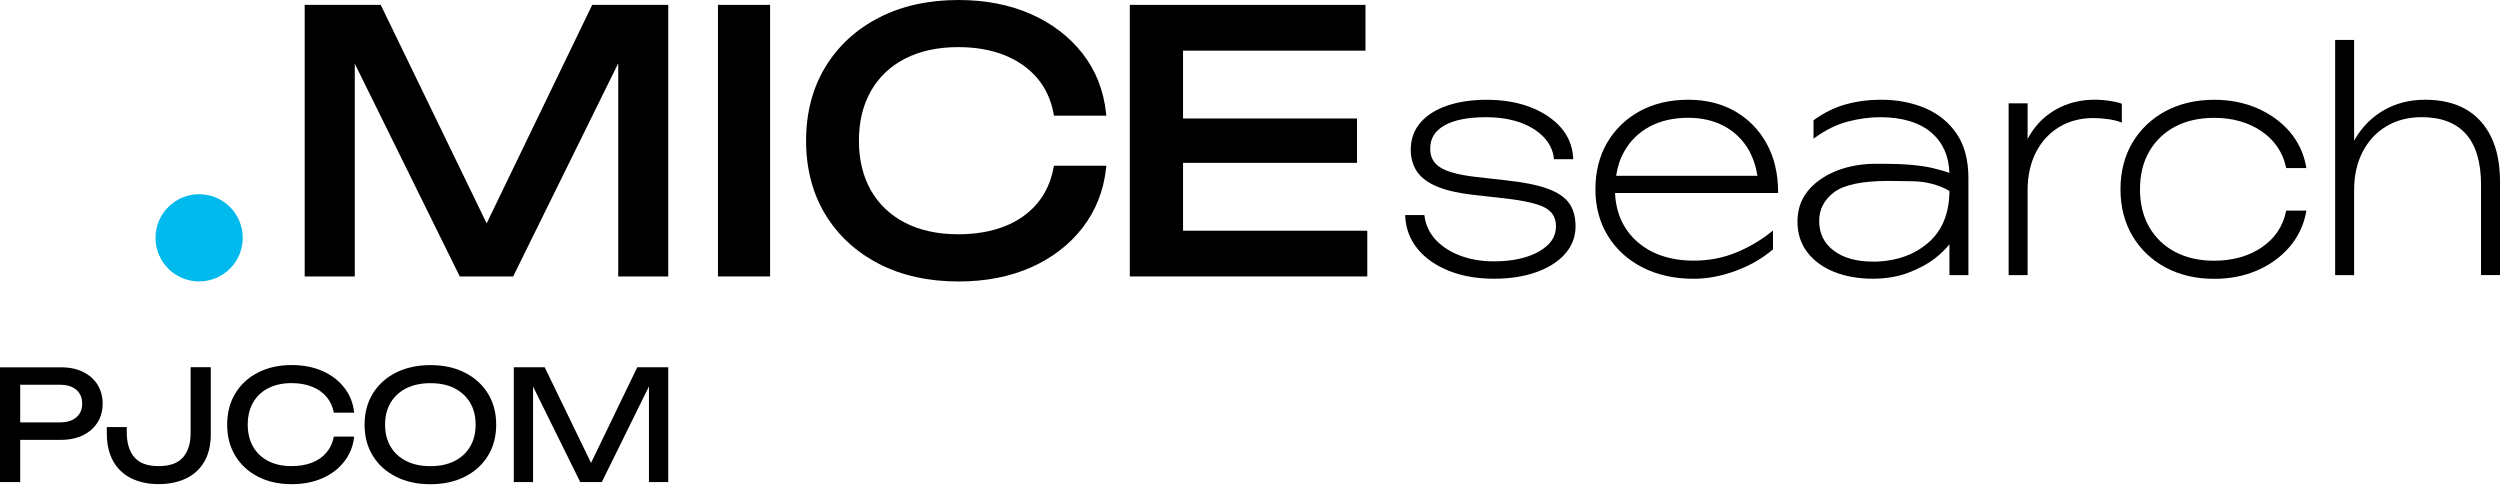
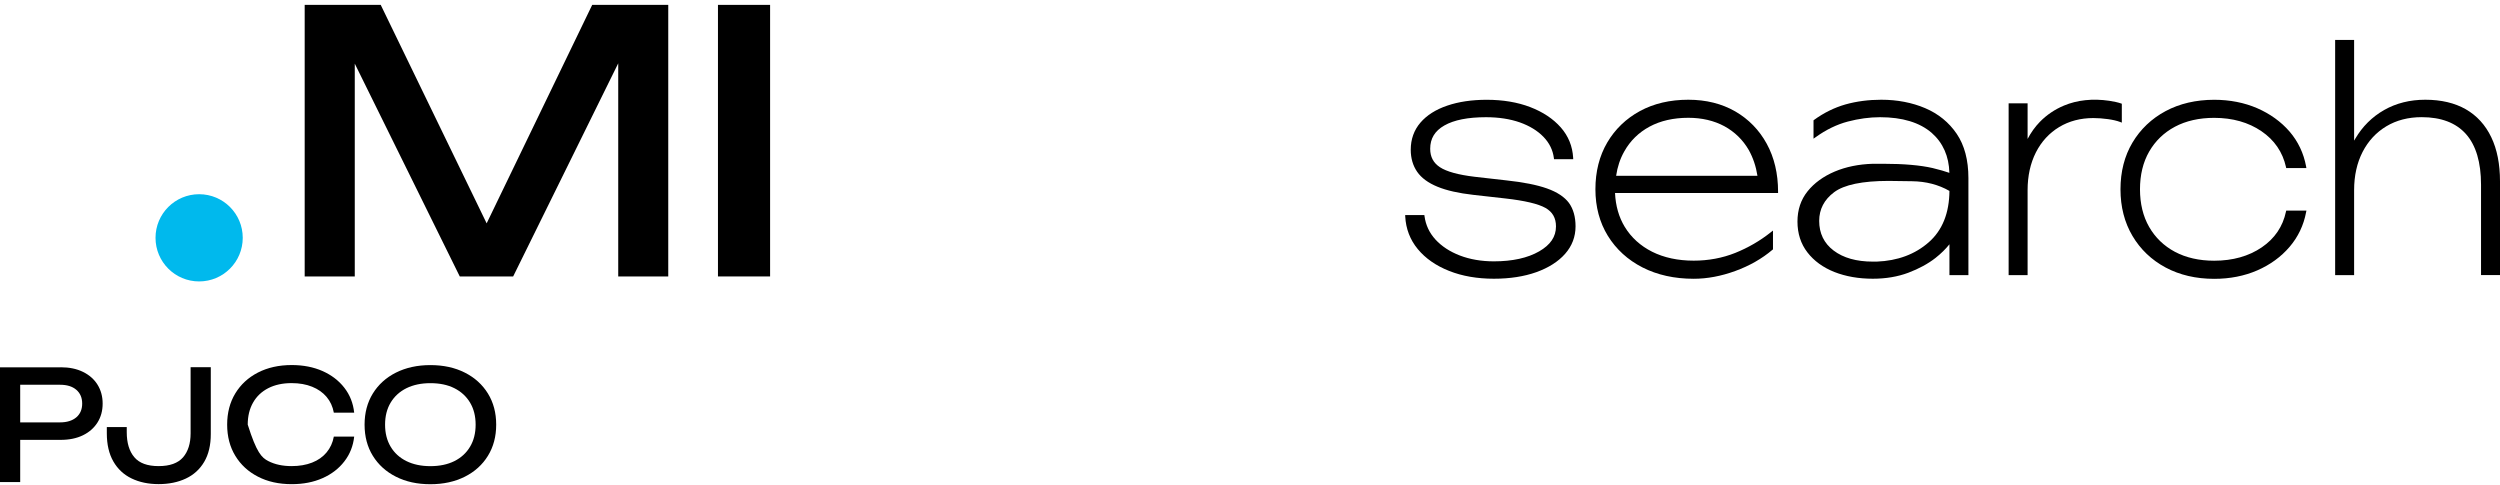
<svg xmlns="http://www.w3.org/2000/svg" width="206" height="40" viewBox="0 0 206 40" fill="none">
  <path d="M5.004 30.263C5.711 30.263 6.322 30.39 6.838 30.643C7.353 30.896 7.755 31.246 8.034 31.695C8.314 32.145 8.458 32.665 8.458 33.254C8.458 33.844 8.318 34.363 8.034 34.813C7.75 35.263 7.353 35.612 6.838 35.865C6.322 36.118 5.707 36.245 5.004 36.245H1.664V39.725H0V30.267H5.004V30.263ZM1.664 34.804H4.943C5.515 34.804 5.96 34.664 6.288 34.389C6.611 34.11 6.772 33.734 6.772 33.254C6.772 32.774 6.611 32.398 6.288 32.119C5.964 31.839 5.515 31.704 4.943 31.704H1.664V34.804Z" fill="black" />
  <path d="M8.802 35.193H10.444V35.608C10.444 36.49 10.649 37.18 11.064 37.669C11.475 38.162 12.143 38.407 13.068 38.407C13.994 38.407 14.662 38.166 15.081 37.686C15.496 37.206 15.706 36.547 15.706 35.708V30.259H17.369V35.769C17.369 36.677 17.19 37.437 16.828 38.053C16.465 38.669 15.963 39.127 15.313 39.433C14.666 39.738 13.915 39.891 13.068 39.891C12.226 39.891 11.483 39.734 10.842 39.424C10.2 39.114 9.698 38.647 9.34 38.022C8.982 37.402 8.802 36.625 8.802 35.704V35.193Z" fill="black" />
-   <path d="M29.185 35.974C29.102 36.747 28.831 37.433 28.372 38.022C27.914 38.616 27.316 39.075 26.574 39.402C25.836 39.73 24.989 39.895 24.037 39.895C22.976 39.895 22.05 39.69 21.251 39.275C20.452 38.865 19.832 38.289 19.387 37.555C18.941 36.822 18.718 35.966 18.718 34.988C18.718 34.014 18.941 33.158 19.387 32.42C19.832 31.687 20.456 31.11 21.251 30.7C22.05 30.289 22.98 30.08 24.037 30.08C24.989 30.08 25.831 30.246 26.574 30.573C27.311 30.901 27.914 31.359 28.372 31.949C28.831 32.538 29.102 33.224 29.185 34.005H27.508C27.416 33.499 27.215 33.066 26.91 32.704C26.604 32.342 26.207 32.062 25.718 31.866C25.229 31.669 24.666 31.569 24.028 31.569C23.29 31.569 22.648 31.709 22.107 31.984C21.565 32.263 21.146 32.656 20.854 33.171C20.561 33.682 20.413 34.289 20.413 34.988C20.413 35.686 20.561 36.289 20.854 36.804C21.146 37.315 21.565 37.712 22.107 37.992C22.648 38.271 23.29 38.407 24.028 38.407C24.666 38.407 25.229 38.31 25.718 38.118C26.207 37.926 26.604 37.647 26.91 37.28C27.215 36.913 27.416 36.481 27.508 35.974H29.185Z" fill="black" />
+   <path d="M29.185 35.974C29.102 36.747 28.831 37.433 28.372 38.022C27.914 38.616 27.316 39.075 26.574 39.402C25.836 39.73 24.989 39.895 24.037 39.895C22.976 39.895 22.05 39.69 21.251 39.275C20.452 38.865 19.832 38.289 19.387 37.555C18.941 36.822 18.718 35.966 18.718 34.988C18.718 34.014 18.941 33.158 19.387 32.42C19.832 31.687 20.456 31.11 21.251 30.7C22.05 30.289 22.98 30.08 24.037 30.08C24.989 30.08 25.831 30.246 26.574 30.573C27.311 30.901 27.914 31.359 28.372 31.949C28.831 32.538 29.102 33.224 29.185 34.005H27.508C27.416 33.499 27.215 33.066 26.91 32.704C26.604 32.342 26.207 32.062 25.718 31.866C25.229 31.669 24.666 31.569 24.028 31.569C23.29 31.569 22.648 31.709 22.107 31.984C21.565 32.263 21.146 32.656 20.854 33.171C20.561 33.682 20.413 34.289 20.413 34.988C21.146 37.315 21.565 37.712 22.107 37.992C22.648 38.271 23.29 38.407 24.028 38.407C24.666 38.407 25.229 38.31 25.718 38.118C26.207 37.926 26.604 37.647 26.91 37.28C27.215 36.913 27.416 36.481 27.508 35.974H29.185Z" fill="black" />
  <path d="M35.464 39.9C34.385 39.9 33.442 39.695 32.625 39.28C31.809 38.869 31.176 38.293 30.722 37.559C30.268 36.826 30.041 35.97 30.041 34.992C30.041 34.018 30.268 33.163 30.722 32.425C31.176 31.691 31.809 31.115 32.625 30.704C33.442 30.294 34.385 30.084 35.464 30.084C36.538 30.084 37.485 30.289 38.302 30.704C39.118 31.115 39.751 31.691 40.205 32.425C40.66 33.163 40.886 34.014 40.886 34.992C40.886 35.966 40.66 36.822 40.205 37.559C39.751 38.297 39.118 38.869 38.302 39.28C37.485 39.69 36.542 39.9 35.464 39.9ZM35.464 38.411C36.228 38.411 36.887 38.271 37.441 37.996C37.996 37.717 38.428 37.324 38.734 36.808C39.04 36.297 39.192 35.691 39.192 34.992C39.192 34.293 39.04 33.691 38.734 33.176C38.428 32.665 37.996 32.267 37.441 31.988C36.887 31.709 36.228 31.573 35.464 31.573C34.708 31.573 34.049 31.713 33.49 31.988C32.931 32.267 32.499 32.66 32.189 33.176C31.883 33.687 31.73 34.293 31.73 34.992C31.73 35.691 31.883 36.293 32.189 36.808C32.494 37.319 32.927 37.717 33.49 37.996C34.049 38.271 34.708 38.411 35.464 38.411Z" fill="black" />
-   <path d="M55.064 30.263V39.721H53.474V31.839L49.589 39.721H47.811L43.925 31.852V39.721H42.336V30.263H44.882L48.702 38.144L52.51 30.263H55.064Z" fill="black" />
  <path d="M40.1 18.404L31.372 0.402H25.106V22.779H29.233V5.244L37.826 22.661L37.887 22.779H42.284L50.942 5.218V22.779H55.064V0.402H48.798L40.1 18.404Z" fill="black" />
  <path d="M63.456 0.402H59.16V22.779H63.456V0.402Z" fill="black" />
-   <path d="M86.807 13.837C86.602 14.963 86.148 15.95 85.467 16.762C84.781 17.579 83.882 18.212 82.79 18.644C81.69 19.081 80.398 19.304 78.952 19.304C77.28 19.304 75.813 18.985 74.59 18.36C73.376 17.741 72.429 16.841 71.77 15.697C71.11 14.549 70.774 13.165 70.774 11.593C70.774 10.021 71.11 8.641 71.77 7.488C72.429 6.34 73.376 5.445 74.59 4.825C75.813 4.2 77.28 3.882 78.952 3.882C80.398 3.882 81.69 4.109 82.79 4.554C83.882 4.995 84.786 5.633 85.471 6.44C86.152 7.244 86.606 8.226 86.812 9.353L86.847 9.532H91.161L91.134 9.292C90.938 7.445 90.287 5.803 89.204 4.414C88.122 3.026 86.694 1.93 84.952 1.161C83.214 0.393 81.205 0 78.983 0C76.503 0 74.293 0.489 72.416 1.458C70.534 2.428 69.049 3.799 68.001 5.532C66.954 7.266 66.421 9.305 66.421 11.597C66.421 13.889 66.954 15.933 68.001 17.662C69.049 19.395 70.538 20.766 72.416 21.736C74.289 22.705 76.498 23.194 78.983 23.194C81.205 23.194 83.214 22.805 84.952 22.033C86.694 21.26 88.126 20.159 89.204 18.762C90.287 17.361 90.938 15.723 91.134 13.898L91.161 13.658H86.847L86.807 13.837Z" fill="black" />
-   <path d="M97.483 13.418H111.818V9.763H97.483V4.174H112.516V0.402H93.095V22.779H112.665V19.011H97.483V13.418Z" fill="black" />
  <path d="M127.467 15.527C126.642 15.234 125.515 15.012 124.122 14.863L121.511 14.566C120.158 14.405 119.193 14.138 118.647 13.776C118.11 13.422 117.848 12.925 117.848 12.261C117.848 11.414 118.228 10.789 119.014 10.34C119.808 9.886 120.961 9.658 122.446 9.658C123.489 9.658 124.428 9.803 125.236 10.086C126.035 10.37 126.694 10.772 127.183 11.278C127.668 11.78 127.956 12.366 128.039 13.021L128.052 13.117H129.633L129.628 13.003C129.576 12.056 129.235 11.209 128.606 10.497C127.982 9.789 127.135 9.226 126.087 8.824C125.044 8.423 123.834 8.222 122.502 8.222C121.284 8.222 120.193 8.383 119.258 8.702C118.315 9.021 117.568 9.493 117.044 10.104C116.516 10.72 116.245 11.47 116.245 12.339C116.245 13.038 116.424 13.649 116.774 14.156C117.123 14.662 117.691 15.077 118.45 15.387C119.201 15.697 120.193 15.92 121.393 16.055L124.031 16.352C125.633 16.531 126.751 16.797 127.349 17.134C127.93 17.465 128.213 17.963 128.213 18.657C128.213 19.505 127.759 20.177 126.825 20.714C125.882 21.256 124.629 21.535 123.096 21.535C122.07 21.535 121.127 21.373 120.297 21.055C119.472 20.74 118.795 20.295 118.284 19.74C117.778 19.186 117.477 18.54 117.381 17.819L117.367 17.723H115.787L115.791 17.837C115.844 18.85 116.189 19.758 116.826 20.526C117.455 21.29 118.328 21.897 119.411 22.325C120.489 22.753 121.729 22.967 123.096 22.967C124.415 22.967 125.589 22.784 126.594 22.426C127.602 22.063 128.401 21.557 128.965 20.915C129.536 20.269 129.825 19.505 129.825 18.653C129.825 17.872 129.641 17.221 129.283 16.723C128.916 16.23 128.31 15.824 127.467 15.527Z" fill="black" />
  <path d="M142.981 9.178C141.872 8.541 140.575 8.218 139.116 8.218C137.61 8.218 136.27 8.532 135.13 9.152C133.99 9.772 133.082 10.645 132.436 11.745C131.79 12.846 131.462 14.138 131.462 15.597C131.462 17.038 131.807 18.33 132.488 19.435C133.169 20.539 134.13 21.417 135.344 22.037C136.558 22.657 137.977 22.971 139.562 22.971C140.666 22.971 141.815 22.758 142.985 22.33C144.155 21.906 145.186 21.317 146.055 20.579L146.094 20.544V18.998L145.915 19.138C145.033 19.841 144.046 20.413 142.981 20.841C141.92 21.264 140.771 21.478 139.562 21.478C138.256 21.478 137.108 21.229 136.139 20.745C135.174 20.26 134.414 19.57 133.881 18.697C133.396 17.898 133.126 16.959 133.078 15.902H146.513V15.793C146.513 14.304 146.199 12.977 145.579 11.846C144.963 10.715 144.085 9.816 142.981 9.178ZM139.116 9.706C140.239 9.706 141.238 9.942 142.09 10.401C142.937 10.864 143.614 11.523 144.098 12.361C144.452 12.994 144.692 13.706 144.814 14.488H133.169C133.274 13.758 133.497 13.082 133.837 12.483C134.322 11.61 135.025 10.92 135.92 10.436C136.82 9.951 137.898 9.706 139.116 9.706Z" fill="black" />
  <path d="M158.634 8.912C157.555 8.453 156.337 8.218 155.018 8.218C153.97 8.218 152.975 8.349 152.062 8.606C151.15 8.868 150.281 9.296 149.478 9.881L149.434 9.916V11.427L149.608 11.305C150.473 10.684 151.364 10.252 152.259 10.017C153.158 9.781 154.053 9.658 154.918 9.658C156.756 9.658 158.188 10.095 159.175 10.951C160.105 11.772 160.594 12.881 160.629 14.243C160.297 14.125 159.834 13.99 159.245 13.846C158.228 13.614 156.874 13.496 155.215 13.496H154.315C153.163 13.531 152.106 13.745 151.176 14.138C150.242 14.536 149.491 15.081 148.945 15.763C148.39 16.453 148.111 17.291 148.111 18.256C148.111 19.238 148.386 20.094 148.932 20.797C149.473 21.5 150.22 22.041 151.154 22.413C152.084 22.779 153.15 22.967 154.32 22.967C155.39 22.967 156.372 22.801 157.245 22.474C158.114 22.146 158.87 21.736 159.49 21.251C159.939 20.897 160.324 20.517 160.634 20.129V22.67H162.197V14.671C162.197 13.195 161.874 11.968 161.232 11.025C160.594 10.086 159.721 9.375 158.634 8.912ZM160.634 15.732C160.62 17.553 160.053 18.972 158.939 19.954C157.808 20.954 156.363 21.491 154.643 21.557H154.32C152.975 21.557 151.888 21.251 151.089 20.644C150.298 20.046 149.901 19.225 149.901 18.203C149.901 17.247 150.311 16.453 151.128 15.841C151.953 15.221 153.46 14.907 155.617 14.907C155.7 14.907 156.341 14.915 157.542 14.933C158.699 14.946 159.738 15.217 160.634 15.732Z" fill="black" />
  <path d="M174.842 8.549L174.768 8.523C174.532 8.44 174.204 8.366 173.803 8.305C172.436 8.104 171.157 8.244 170.074 8.698C169.31 9.017 168.642 9.471 168.083 10.043C167.685 10.453 167.349 10.925 167.074 11.449V8.514H165.511V22.67H167.074V15.666C167.074 14.496 167.306 13.448 167.76 12.553C168.214 11.663 168.856 10.964 169.672 10.471C170.489 9.977 171.436 9.728 172.488 9.728C172.877 9.728 173.283 9.759 173.694 9.816C174.1 9.872 174.436 9.951 174.689 10.047L174.838 10.104V8.549H174.842Z" fill="black" />
  <path d="M188.364 17.439C188.107 18.666 187.434 19.657 186.369 20.382C185.299 21.111 183.976 21.483 182.448 21.483C181.212 21.483 180.125 21.234 179.212 20.749C178.304 20.264 177.592 19.574 177.09 18.701C176.588 17.828 176.335 16.78 176.335 15.597C176.335 14.409 176.588 13.366 177.09 12.492C177.592 11.619 178.304 10.929 179.212 10.444C180.12 9.96 181.208 9.711 182.448 9.711C183.963 9.711 185.273 10.082 186.343 10.811C187.408 11.536 188.089 12.527 188.364 13.758L188.382 13.846H190.045L190.023 13.715C189.822 12.623 189.36 11.654 188.657 10.837C187.954 10.025 187.054 9.379 185.993 8.916C184.932 8.458 183.74 8.222 182.452 8.222C180.95 8.222 179.601 8.536 178.444 9.156C177.287 9.776 176.37 10.65 175.715 11.75C175.06 12.85 174.728 14.143 174.728 15.601C174.728 17.042 175.06 18.334 175.715 19.439C176.37 20.548 177.287 21.421 178.444 22.041C179.601 22.661 180.946 22.976 182.452 22.976C183.74 22.976 184.928 22.744 185.993 22.282C187.059 21.819 187.954 21.168 188.657 20.347C189.364 19.522 189.822 18.561 190.023 17.483L190.05 17.352H188.386L188.364 17.439Z" fill="black" />
  <path d="M205.279 11.305C204.799 10.3 204.092 9.527 203.183 9.004C202.275 8.484 201.153 8.218 199.843 8.218C198.586 8.218 197.446 8.501 196.455 9.065C195.464 9.628 194.665 10.423 194.075 11.427C194.04 11.479 194.01 11.536 193.979 11.588V3.288H192.416V22.67H193.979V15.667C193.979 14.479 194.215 13.418 194.678 12.518C195.141 11.619 195.796 10.912 196.63 10.409C197.463 9.907 198.446 9.654 199.546 9.654C201.149 9.654 202.376 10.121 203.197 11.047C204.022 11.977 204.437 13.379 204.437 15.217V22.666H206V14.942C206 13.527 205.76 12.3 205.279 11.305Z" fill="black" />
  <path d="M16.409 23.19C18.393 23.19 20.002 21.581 20.002 19.596C20.002 17.611 18.393 16.003 16.409 16.003C14.424 16.003 12.815 17.611 12.815 19.596C12.815 21.581 14.424 23.19 16.409 23.19Z" fill="#00B9ED" />
</svg>